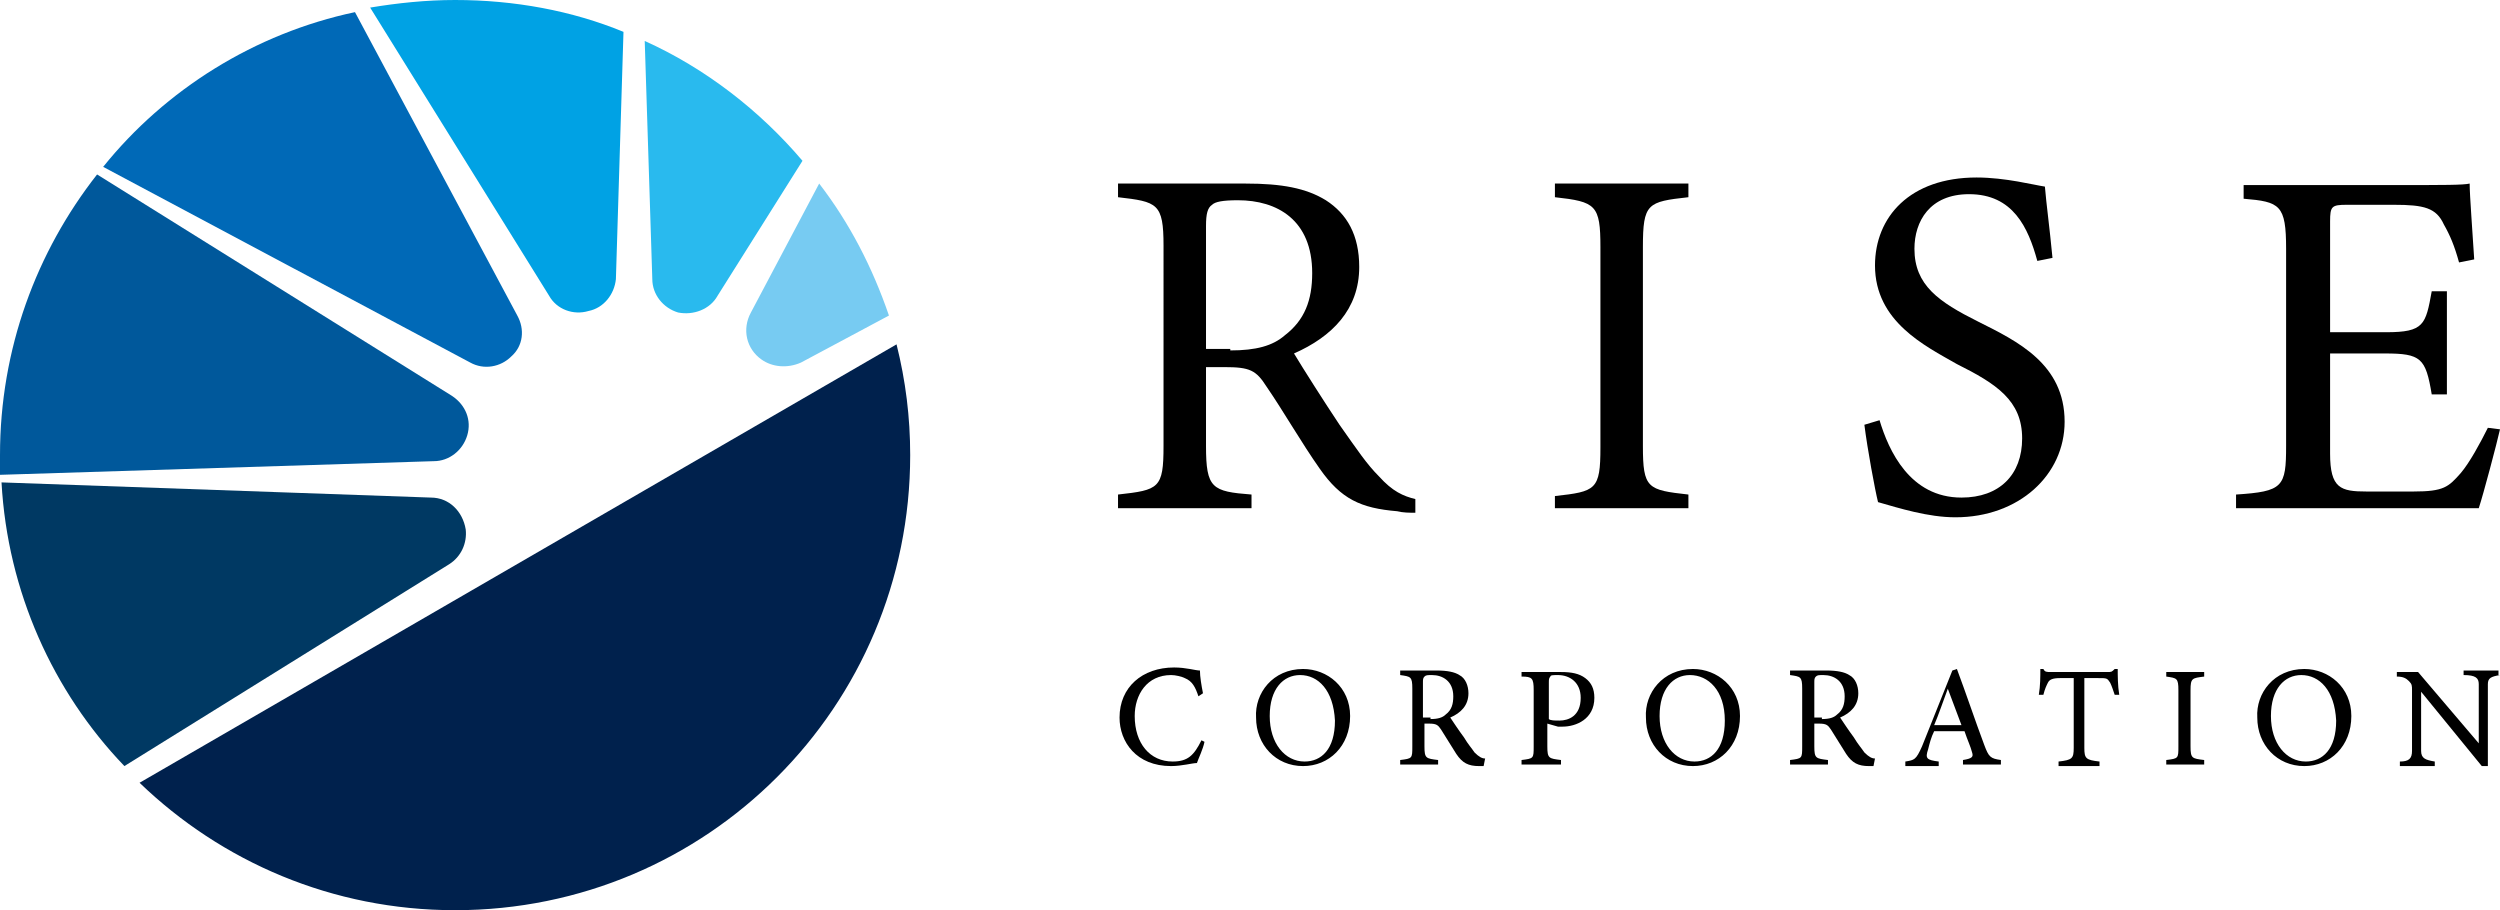
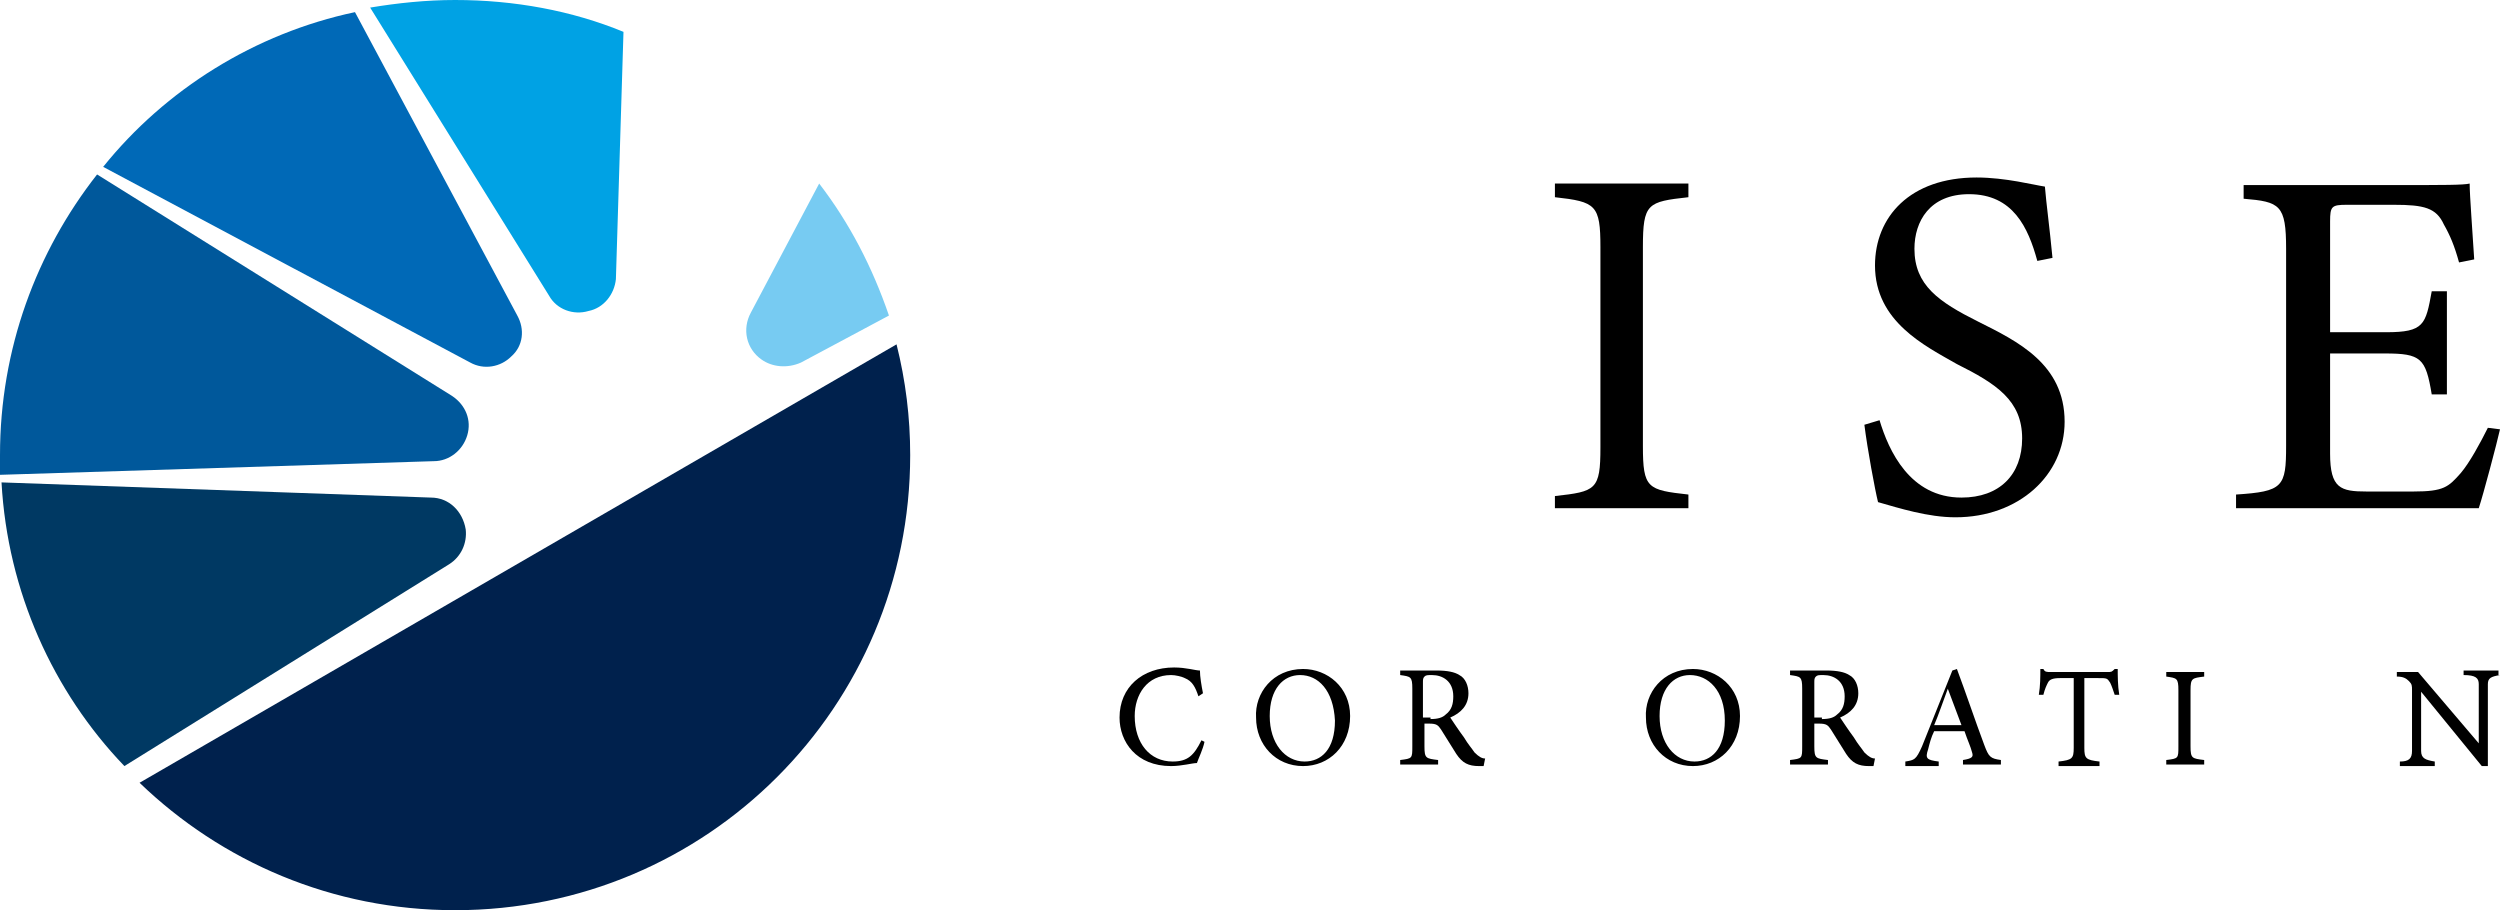
<svg xmlns="http://www.w3.org/2000/svg" version="1.1" id="レイヤー_1" x="0px" y="0px" viewBox="0 0 164.8 60" style="enable-background:new 0 0 164.8 60;" xml:space="preserve">
  <style type="text/css">
	.st0{fill:#29BAEE;}
	.st1{fill:#77CBF2;}
	.st2{fill:#00A2E4;}
	.st3{fill:#003963;}
	.st4{fill:#00589B;}
	.st5{fill:#0069B7;}
	.st6{fill:#00214D;}
</style>
  <g>
    <g>
-       <path class="st0" d="M47.3,19.5l5.6-8.9c-2.8-3.3-6.4-6.1-10.4-7.9L43,18.4c0,1,0.7,1.9,1.7,2.2l0,0    C45.7,20.8,46.8,20.4,47.3,19.5z" />
      <path class="st1" d="M54,12.1l-4.5,8.5c-0.6,1.1-0.3,2.4,0.7,3.1l0,0c0.7,0.5,1.7,0.6,2.6,0.2l5.8-3.1C57.5,17.6,56,14.7,54,12.1z    " />
      <path class="st2" d="M40.6,18.4l0.5-16.3C37.7,0.7,33.9,0,30,0c-1.9,0-3.8,0.2-5.6,0.5l11.8,19c0.5,0.9,1.6,1.3,2.6,1c0,0,0,0,0,0    C39.8,20.3,40.5,19.4,40.6,18.4z" />
      <path class="st3" d="M28.4,32.8L0.1,31.8c0.4,7.2,3.4,13.8,8.1,18.7l21.4-13.3c0.8-0.5,1.2-1.4,1.1-2.3v0    C30.5,33.7,29.6,32.8,28.4,32.8z" />
      <path class="st4" d="M0,30c0,0.4,0,0.9,0,1.3l28.6-0.9c1,0,1.9-0.7,2.2-1.7c0,0,0,0,0,0c0.3-1-0.1-2-1-2.6L6.4,11.5    C2.4,16.6,0,23,0,30z" />
      <path class="st5" d="M34.1,20.8l-10.7-20C16.8,2.2,10.9,5.9,6.8,11L31,23.9c0.9,0.5,2,0.3,2.7-0.4c0,0,0,0,0,0    C34.5,22.8,34.6,21.7,34.1,20.8z" />
      <g>
        <path class="st6" d="M9.2,51.6C14.6,56.8,21.9,60,30,60c16.6,0,30-13.4,30-30c0-2.5-0.3-4.9-0.9-7.3L9.2,51.6z" />
      </g>
    </g>
    <g>
      <g>
-         <path d="M93.3,33.8c-0.4,0-0.8,0-1.2-0.1c-2.4-0.2-3.7-0.8-5.1-2.8c-1.2-1.7-2.4-3.8-3.5-5.4c-0.7-1.1-1.1-1.3-2.8-1.3h-1.2v5.2     c0,2.8,0.4,3,3,3.2v0.9h-8.8v-0.9c2.7-0.3,3-0.4,3-3.2V16.2c0-2.8-0.4-2.9-3-3.2v-0.9h8.4c2.4,0,4,0.3,5.3,1.1     c1.4,0.9,2.2,2.3,2.2,4.4c0,2.8-1.8,4.6-4.3,5.7c0.6,1,2,3.2,3,4.7c1.2,1.7,1.8,2.6,2.6,3.4c0.9,1,1.6,1.3,2.4,1.5L93.3,33.8z      M81.1,23.1c1.7,0,2.8-0.3,3.6-1c1.3-1,1.8-2.3,1.8-4.1c0-3.5-2.3-4.8-4.9-4.8c-1,0-1.5,0.1-1.7,0.3c-0.3,0.2-0.4,0.6-0.4,1.4     v8.1H81.1z" />
        <path d="M102.5,33.6v-0.9c2.7-0.3,3-0.4,3-3.2V16.3c0-2.8-0.3-3-3-3.3v-0.9h8.8V13c-2.7,0.3-3,0.4-3,3.3v13.1     c0,2.8,0.3,2.9,3,3.2v0.9H102.5z" />
        <path d="M134.3,17.2c-0.6-2.2-1.6-4.4-4.5-4.4c-2.6,0-3.6,1.8-3.6,3.6c0,2.4,1.6,3.5,4.2,4.8c2.6,1.3,5.7,2.8,5.7,6.6     c0,3.5-3,6.3-7.2,6.3c-1.8,0-3.7-0.6-5.1-1c-0.2-0.8-0.7-3.5-0.9-5.1l1-0.3c0.6,2,2,5.1,5.4,5.1c2.5,0,4-1.5,4-3.9     c0-2.5-1.7-3.6-4.3-4.9c-2.1-1.2-5.4-2.8-5.4-6.5c0-3.2,2.3-5.8,6.7-5.8c1.9,0,3.8,0.5,4.5,0.6c0.1,1.2,0.3,2.6,0.5,4.7     L134.3,17.2z" />
        <path d="M164.8,28.3c-0.2,0.9-1.1,4.3-1.4,5.2h-16v-0.9c3.1-0.2,3.3-0.5,3.3-3.2v-13c0-2.9-0.4-3.1-2.8-3.3v-0.9h10.1     c3.1,0,4.4,0,4.8-0.1c0,0.8,0.2,3.3,0.3,5l-1,0.2c-0.3-1.1-0.6-1.8-1-2.5c-0.5-1.1-1.3-1.3-3.3-1.3h-3.1c-1,0-1.1,0.1-1.1,1.1     v7.3h3.7c2.5,0,2.6-0.5,3-2.7h1v6.8h-1c-0.4-2.4-0.7-2.7-3.1-2.7h-3.6v6.6c0,2.3,0.7,2.5,2.4,2.5h3.1c2,0,2.3-0.3,3.1-1.2     c0.6-0.7,1.3-2,1.8-3L164.8,28.3z" />
      </g>
      <g>
        <path d="M79.4,48.9c-0.1,0.5-0.4,1.1-0.5,1.4c-0.3,0-1,0.2-1.7,0.2c-2.3,0-3.4-1.6-3.4-3.2c0-2,1.5-3.3,3.6-3.3     c0.8,0,1.4,0.2,1.7,0.2c0,0.4,0.1,1,0.2,1.5L79,45.9c-0.2-0.6-0.4-1-0.9-1.2c-0.2-0.1-0.6-0.2-0.9-0.2c-1.6,0-2.4,1.3-2.4,2.7     c0,1.8,1,3,2.5,3c1,0,1.4-0.4,1.9-1.4L79.4,48.9z" />
        <path d="M85.9,44.1c1.6,0,3.1,1.2,3.1,3.1c0,2-1.4,3.3-3.1,3.3c-1.8,0-3.1-1.4-3.1-3.2C82.7,45.7,83.9,44.1,85.9,44.1z      M85.7,44.5c-1.1,0-2,0.9-2,2.7c0,1.8,1,3,2.3,3c1.1,0,2-0.8,2-2.7C87.9,45.5,86.9,44.5,85.7,44.5z" />
        <path d="M97.8,50.5c-0.1,0-0.2,0-0.3,0c-0.7,0-1.1-0.2-1.5-0.8c-0.3-0.5-0.7-1.1-1-1.6c-0.2-0.3-0.3-0.4-0.8-0.4h-0.3v1.5     c0,0.8,0.1,0.8,0.9,0.9v0.3h-2.5v-0.3c0.8-0.1,0.8-0.1,0.8-0.9v-3.8c0-0.8-0.1-0.8-0.8-0.9v-0.3h2.4c0.7,0,1.2,0.1,1.5,0.3     c0.4,0.2,0.6,0.7,0.6,1.2c0,0.8-0.5,1.3-1.2,1.6c0.2,0.3,0.6,0.9,0.9,1.3c0.3,0.5,0.5,0.7,0.7,1c0.3,0.3,0.5,0.4,0.7,0.4     L97.8,50.5z M94.3,47.4c0.5,0,0.8-0.1,1-0.3c0.4-0.3,0.5-0.7,0.5-1.2c0-1-0.7-1.4-1.4-1.4c-0.3,0-0.4,0-0.5,0.1     c-0.1,0.1-0.1,0.2-0.1,0.4v2.3H94.3z" />
-         <path d="M102.9,44.3c0.7,0,1.2,0.1,1.6,0.4c0.4,0.3,0.6,0.7,0.6,1.3c0,1.4-1.2,1.9-2.1,1.9c-0.1,0-0.2,0-0.3,0l-0.7-0.2v1.5     c0,0.8,0.1,0.8,0.9,0.9v0.3h-2.6v-0.3c0.8-0.1,0.8-0.1,0.8-0.9v-3.7c0-0.8-0.1-0.9-0.8-0.9v-0.3H102.9z M102.1,47.4     c0.1,0.1,0.4,0.1,0.7,0.1c0.6,0,1.4-0.3,1.4-1.5c0-1-0.7-1.5-1.5-1.5c-0.3,0-0.5,0-0.5,0.1c-0.1,0.1-0.1,0.2-0.1,0.4V47.4z" />
        <path d="M111.6,44.1c1.6,0,3.1,1.2,3.1,3.1c0,2-1.4,3.3-3.1,3.3c-1.8,0-3.1-1.4-3.1-3.2C108.4,45.7,109.6,44.1,111.6,44.1z      M111.4,44.5c-1.1,0-2,0.9-2,2.7c0,1.8,1,3,2.3,3c1.1,0,2-0.8,2-2.7C113.7,45.5,112.6,44.5,111.4,44.5z" />
        <path d="M123.5,50.5c-0.1,0-0.2,0-0.3,0c-0.7,0-1.1-0.2-1.5-0.8c-0.3-0.5-0.7-1.1-1-1.6c-0.2-0.3-0.3-0.4-0.8-0.4h-0.3v1.5     c0,0.8,0.1,0.8,0.9,0.9v0.3H118v-0.3c0.8-0.1,0.8-0.1,0.8-0.9v-3.8c0-0.8-0.1-0.8-0.8-0.9v-0.3h2.4c0.7,0,1.2,0.1,1.5,0.3     c0.4,0.2,0.6,0.7,0.6,1.2c0,0.8-0.5,1.3-1.2,1.6c0.2,0.3,0.6,0.9,0.9,1.3c0.3,0.5,0.5,0.7,0.7,1c0.3,0.3,0.5,0.4,0.7,0.4     L123.5,50.5z M120.1,47.4c0.5,0,0.8-0.1,1-0.3c0.4-0.3,0.5-0.7,0.5-1.2c0-1-0.7-1.4-1.4-1.4c-0.3,0-0.4,0-0.5,0.1     c-0.1,0.1-0.1,0.2-0.1,0.4v2.3H120.1z" />
        <path d="M129.4,50.4v-0.3c0.6-0.1,0.7-0.2,0.6-0.5c-0.1-0.4-0.3-0.8-0.5-1.4h-2c-0.2,0.4-0.3,0.8-0.4,1.2     c-0.2,0.6-0.1,0.7,0.7,0.8v0.3h-2.2v-0.3c0.6-0.1,0.7-0.1,1.1-1l2-5l0.3-0.1c0.6,1.6,1.2,3.4,1.8,5c0.3,0.8,0.4,0.9,1.1,1v0.3     H129.4z M128.4,45.4c-0.3,0.8-0.6,1.7-0.9,2.4h1.8L128.4,45.4z" />
        <path d="M139.4,45.8c-0.1-0.3-0.2-0.6-0.3-0.8c-0.2-0.3-0.2-0.3-0.8-0.3h-0.9v4.6c0,0.7,0.1,0.8,1,0.9v0.3h-2.7v-0.3     c0.9-0.1,1-0.2,1-0.9v-4.6h-0.9c-0.5,0-0.7,0.1-0.8,0.3c-0.1,0.2-0.2,0.4-0.3,0.8h-0.3c0.1-0.6,0.1-1.2,0.1-1.7h0.2     c0.1,0.2,0.2,0.2,0.5,0.2h3.7c0.3,0,0.3,0,0.5-0.2h0.2c0,0.4,0,1.1,0.1,1.7L139.4,45.8z" />
        <path d="M142.8,50.4v-0.3c0.8-0.1,0.8-0.1,0.8-0.9v-3.7c0-0.8-0.1-0.8-0.8-0.9v-0.3h2.5v0.3c-0.8,0.1-0.9,0.1-0.9,0.9v3.7     c0,0.8,0.1,0.8,0.9,0.9v0.3H142.8z" />
-         <path d="M151.9,44.1c1.6,0,3.1,1.2,3.1,3.1c0,2-1.4,3.3-3.1,3.3c-1.8,0-3.1-1.4-3.1-3.2C148.7,45.7,149.9,44.1,151.9,44.1z      M151.7,44.5c-1.1,0-2,0.9-2,2.7c0,1.8,1,3,2.3,3c1.1,0,2-0.8,2-2.7C153.9,45.5,152.9,44.5,151.7,44.5z" />
        <path d="M164.8,44.5c-0.6,0.1-0.8,0.2-0.8,0.6c0,0.3,0,0.7,0,1.6v3.8h-0.4l-4-4.9v2.4c0,0.8,0,1.3,0,1.5c0,0.5,0.3,0.6,0.9,0.7     v0.3h-2.3v-0.3c0.6,0,0.8-0.2,0.8-0.7c0-0.3,0-0.7,0-1.6v-2.4c0-0.3,0-0.4-0.2-0.6c-0.2-0.2-0.4-0.3-0.8-0.3v-0.3h1.4l4,4.7v-2.3     c0-0.9,0-1.3,0-1.6c0-0.4-0.2-0.6-1-0.6v-0.3h2.3V44.5z" />
      </g>
    </g>
  </g>
  <g>
</g>
  <g>
</g>
  <g>
</g>
  <g>
</g>
  <g>
</g>
  <g>
</g>
</svg>